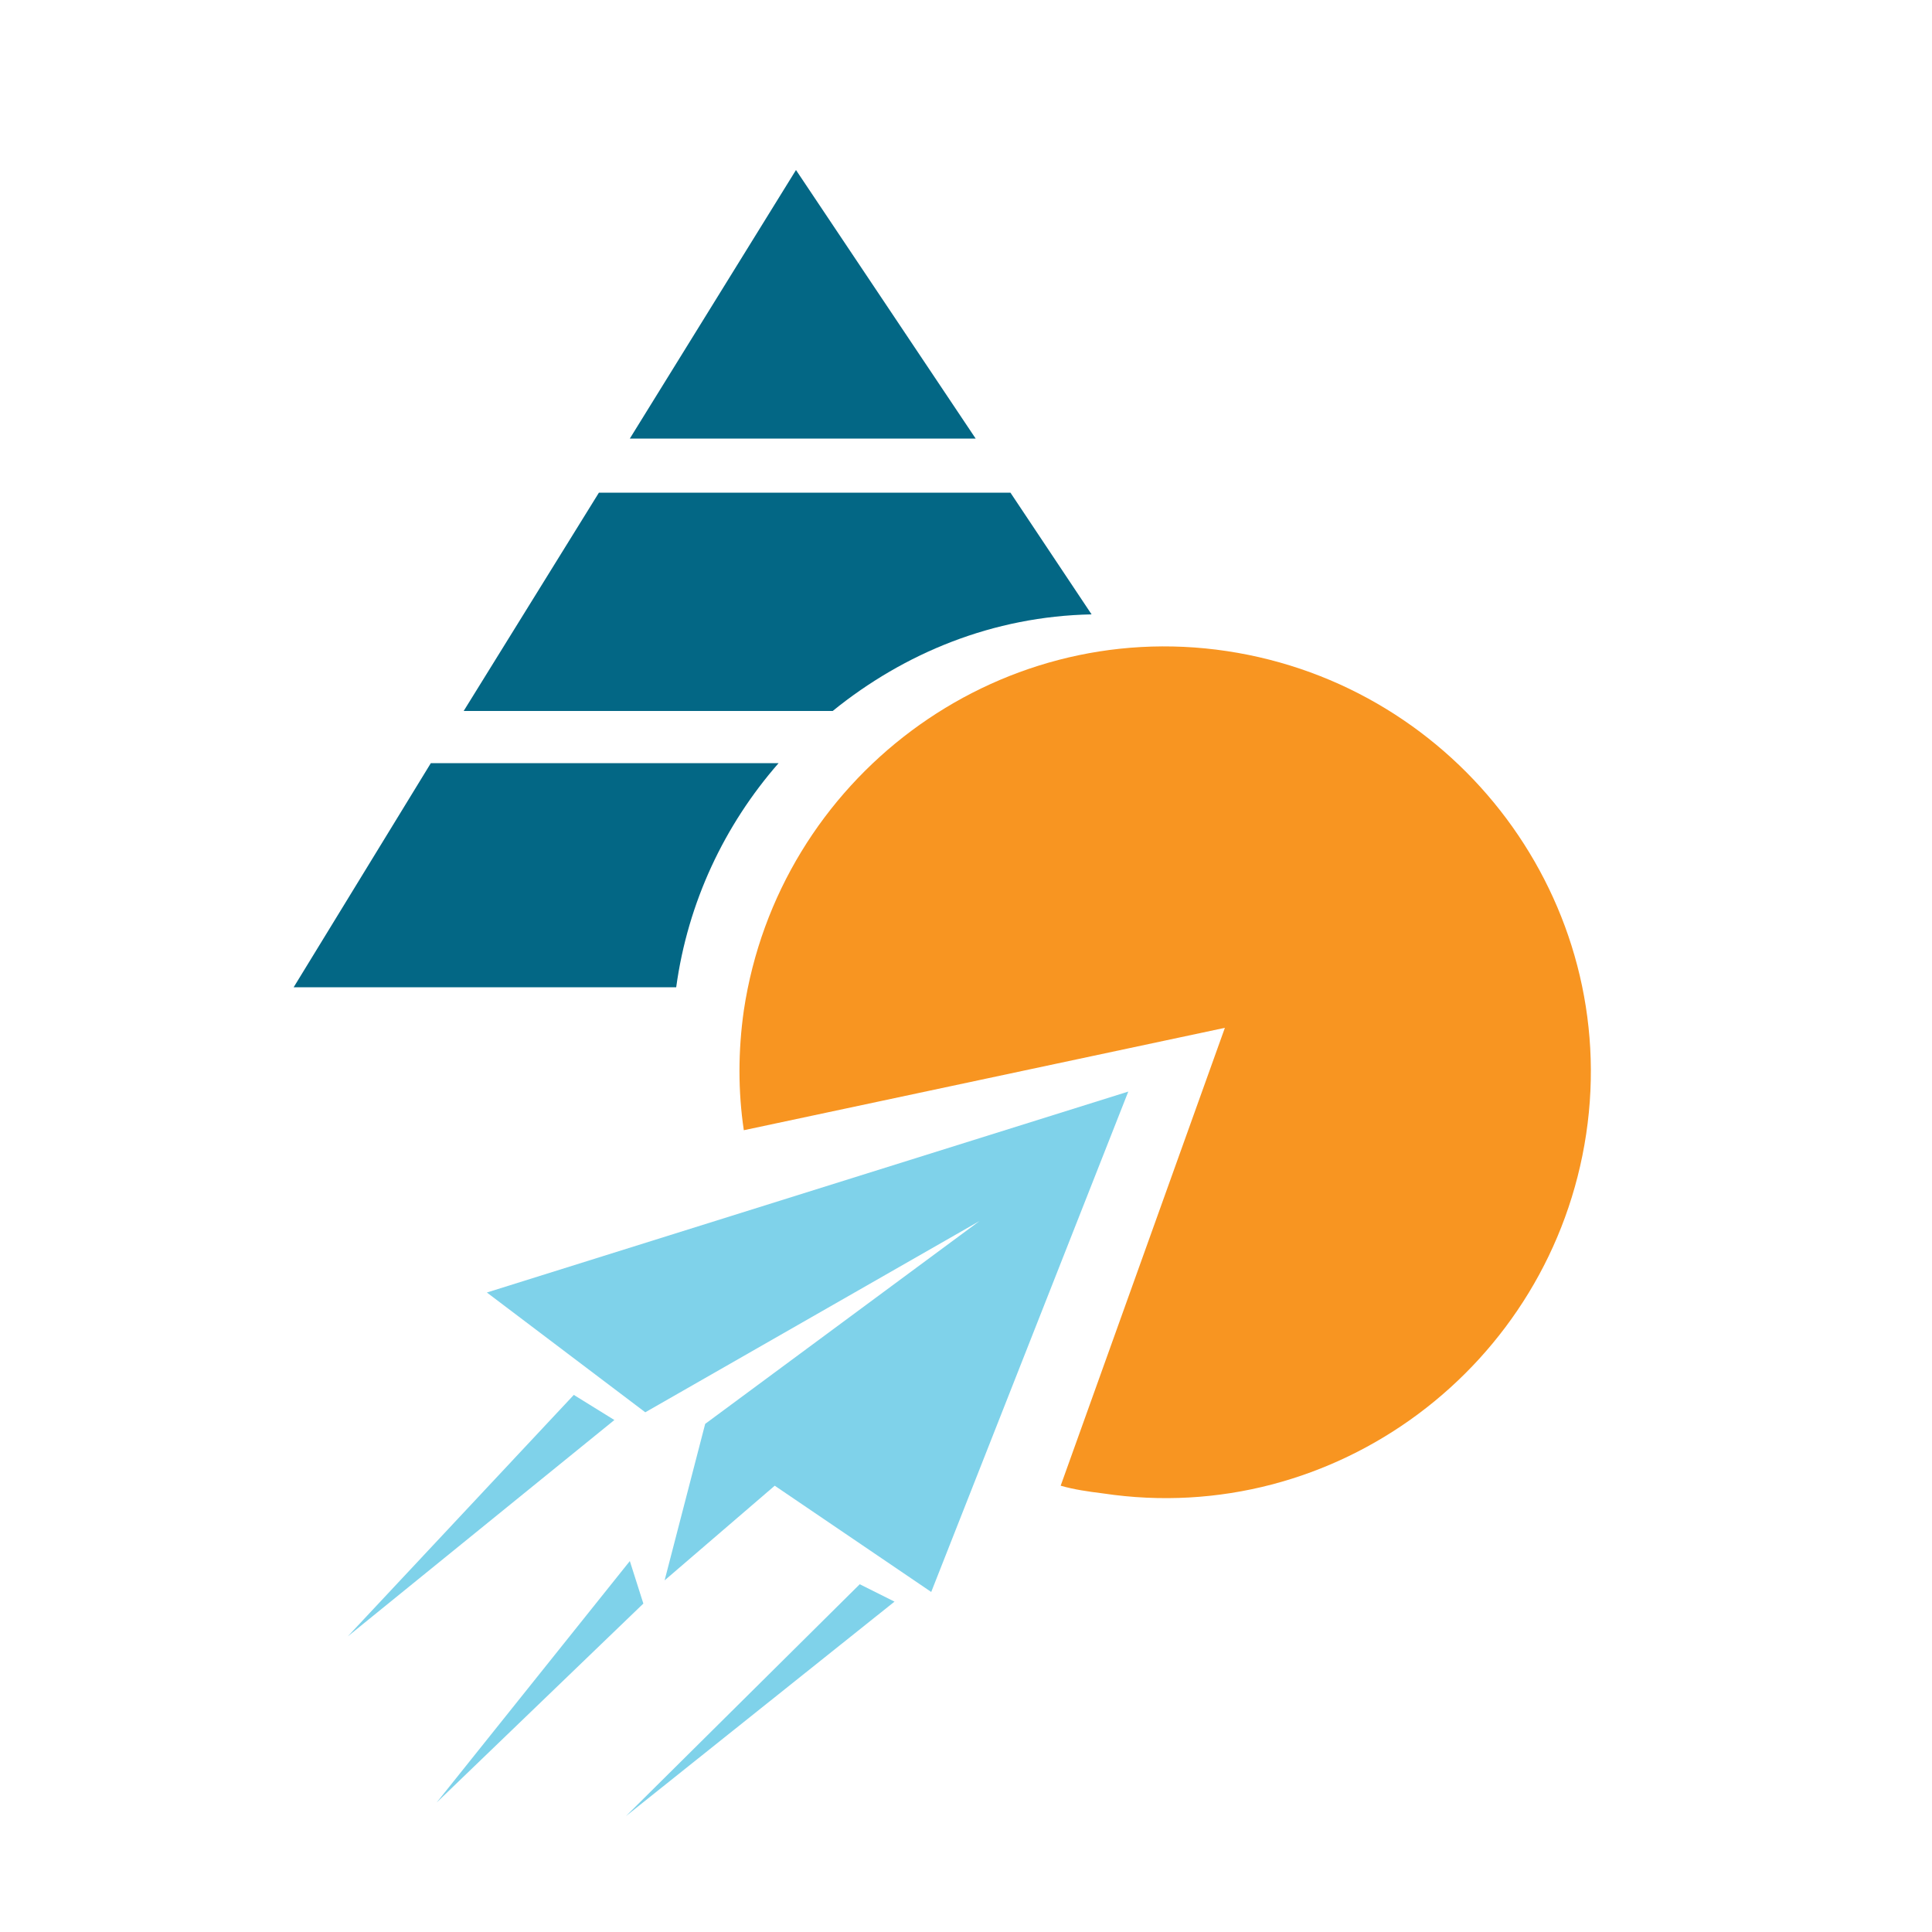
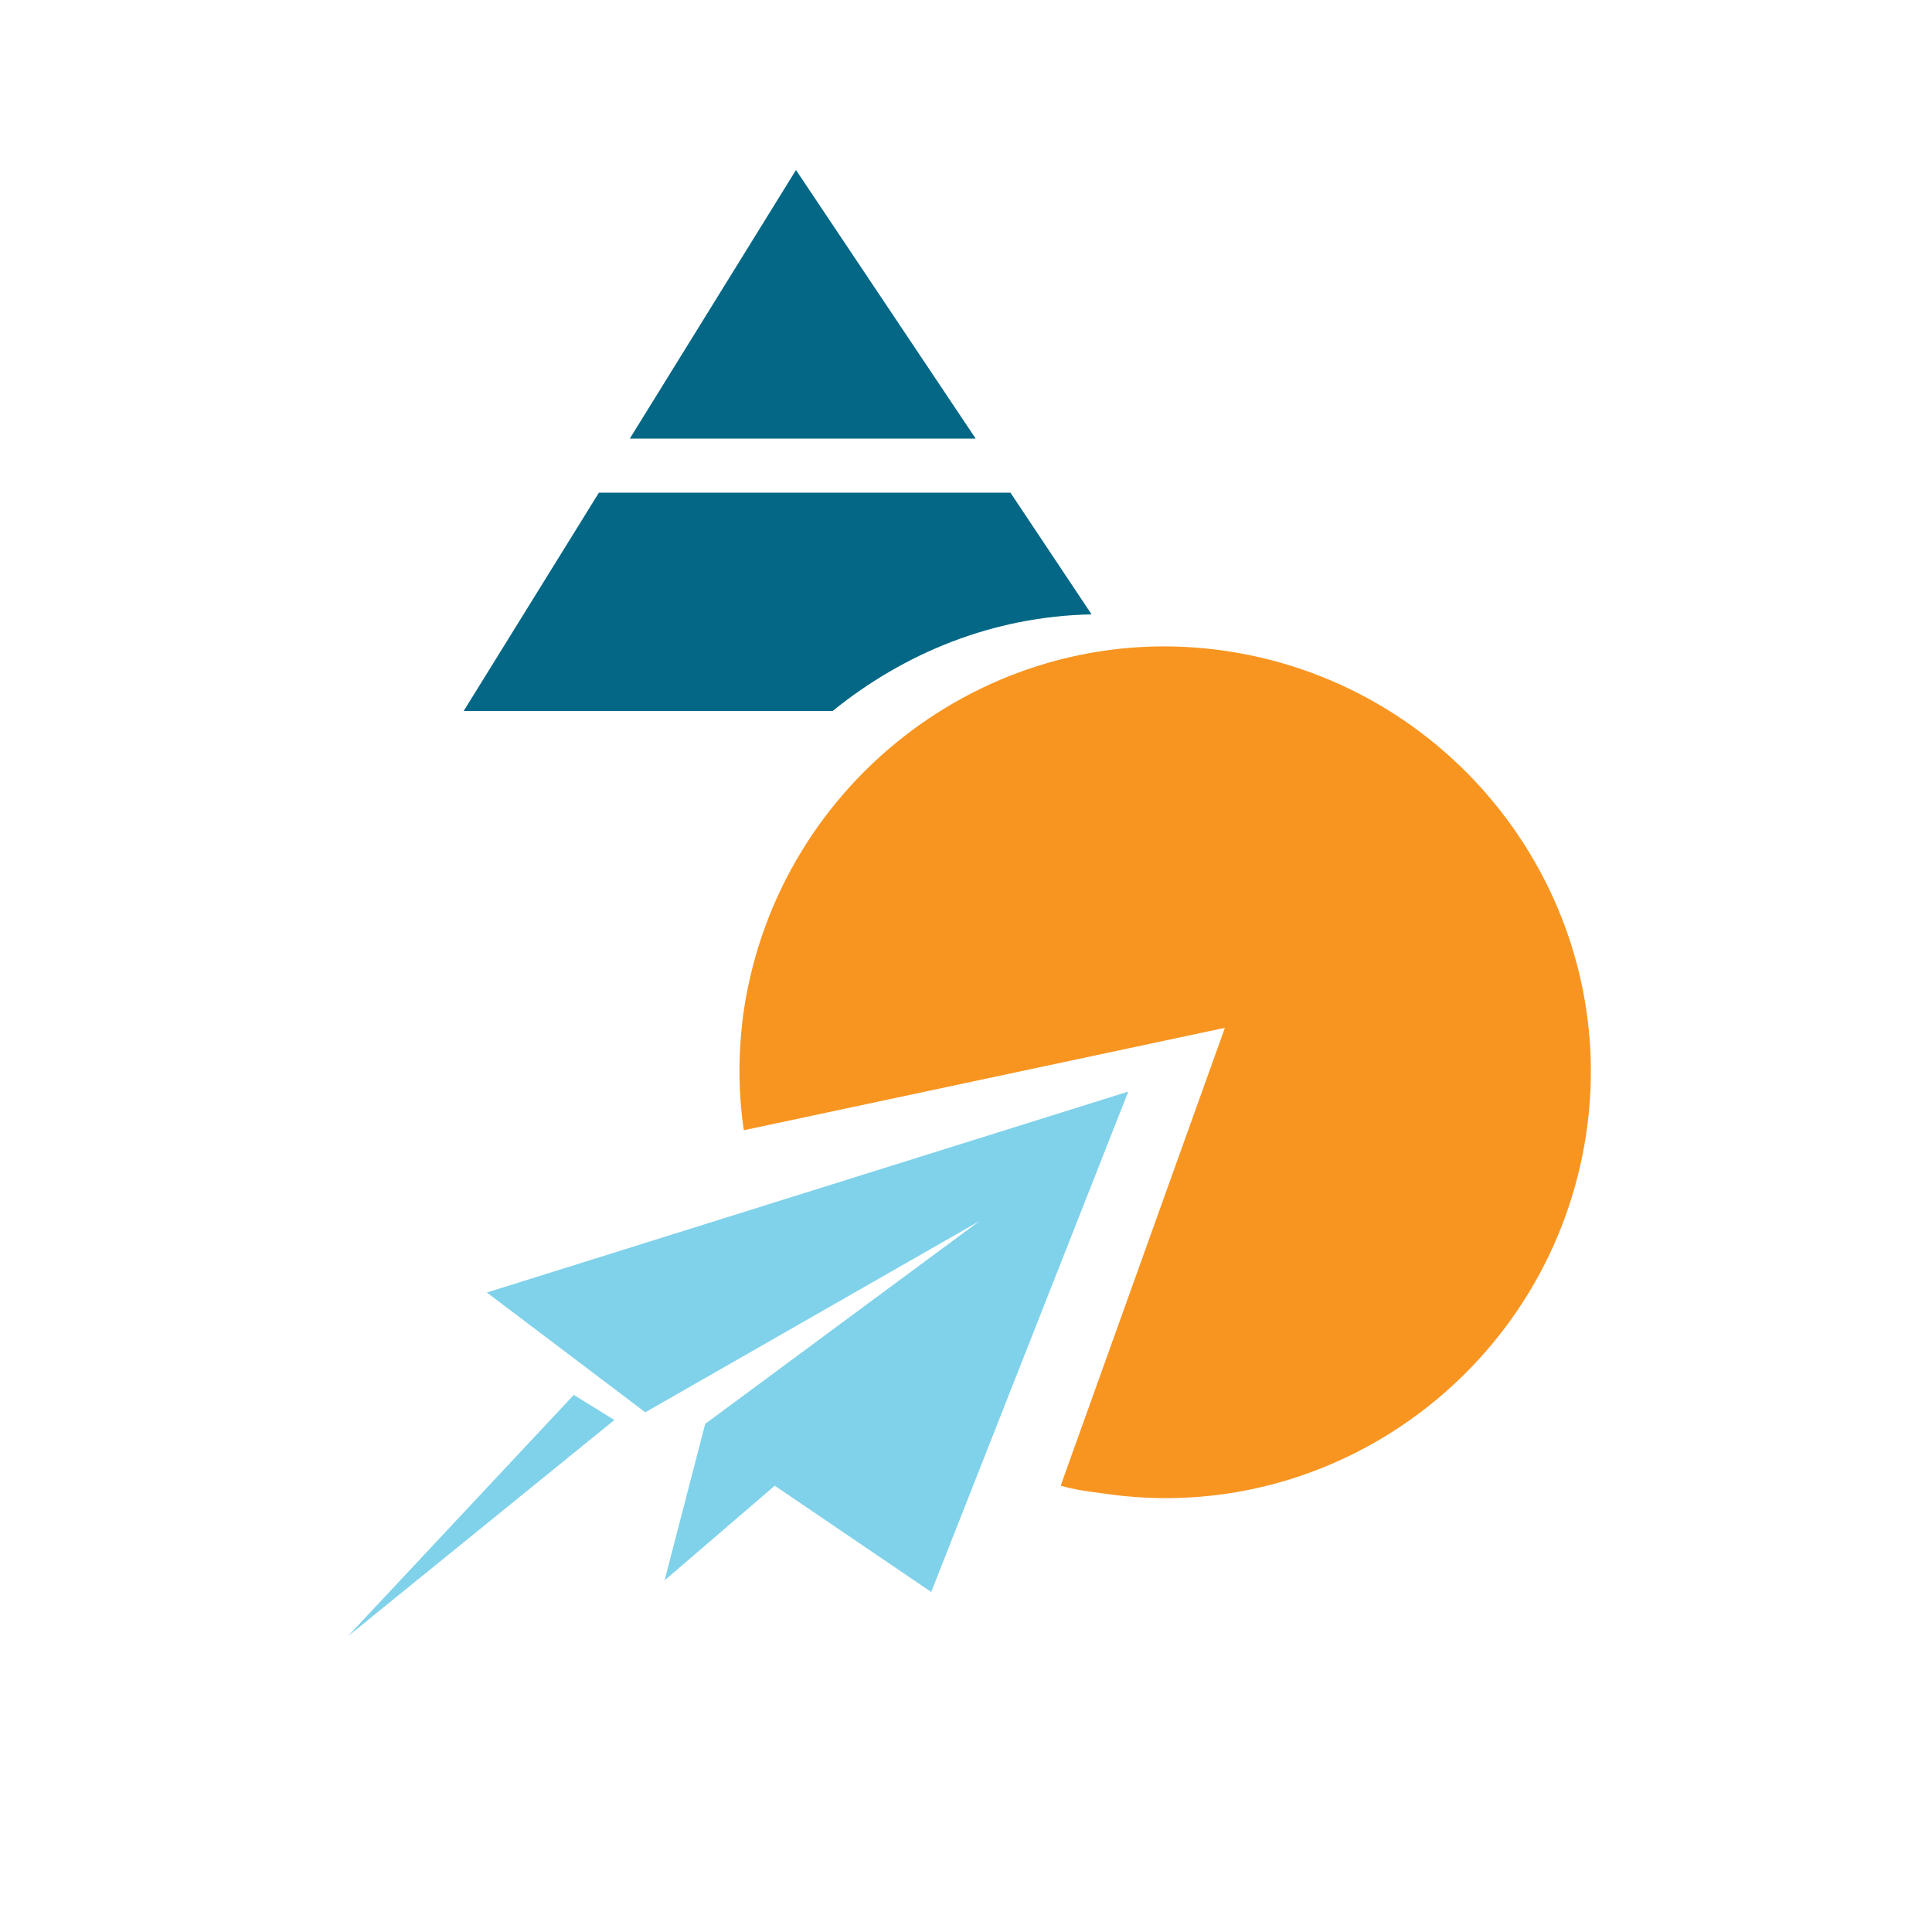
<svg xmlns="http://www.w3.org/2000/svg" version="1.1" id="Layer_1" x="0px" y="0px" viewBox="0 0 100 100" style="enable-background:new 0 0 100 100;" xml:space="preserve">
  <style type="text/css">
	.st0{fill:#F89521;}
	.st1{fill:#036785;}
	.st2{fill:#7FD2EA;}
</style>
  <path class="st0" d="M63.4,53.2l-8.5,23.7c0.7,0.2,1.4,0.3,2.2,0.4c12,1.8,23.2-6.6,25-18.6c1.8-12-6.6-23.2-18.6-25  c-12-1.8-23.2,6.6-25,18.6c-0.3,2.1-0.3,4.2,0,6.2L63.4,53.2z" />
  <polygon class="st1" points="50.5,22.7 41.2,8.8 32.6,22.7 " />
  <g>
    <path class="st1" d="M43.1,36.8c3.7-3,8.3-4.9,13.4-5l-4.2-6.3H31l-7,11.3H43.1z" />
-     <path class="st1" d="M22.3,39.5l-7.1,11.6H35c0.6-4.4,2.5-8.4,5.3-11.6H22.3z" />
  </g>
  <polygon class="st2" points="58.4,56.5 25.2,66.9 33.4,73.1 50.7,63.2 36.5,73.7 34.4,81.8 40.1,76.9 48.2,82.4 " />
  <polygon class="st2" points="29.7,72.2 18,84.7 31.8,73.5 " />
-   <polygon class="st2" points="32.6,80.8 33.3,83 22.6,93.3 " />
-   <polygon class="st2" points="44.5,82 46.3,82.9 32.4,94 " />
</svg>